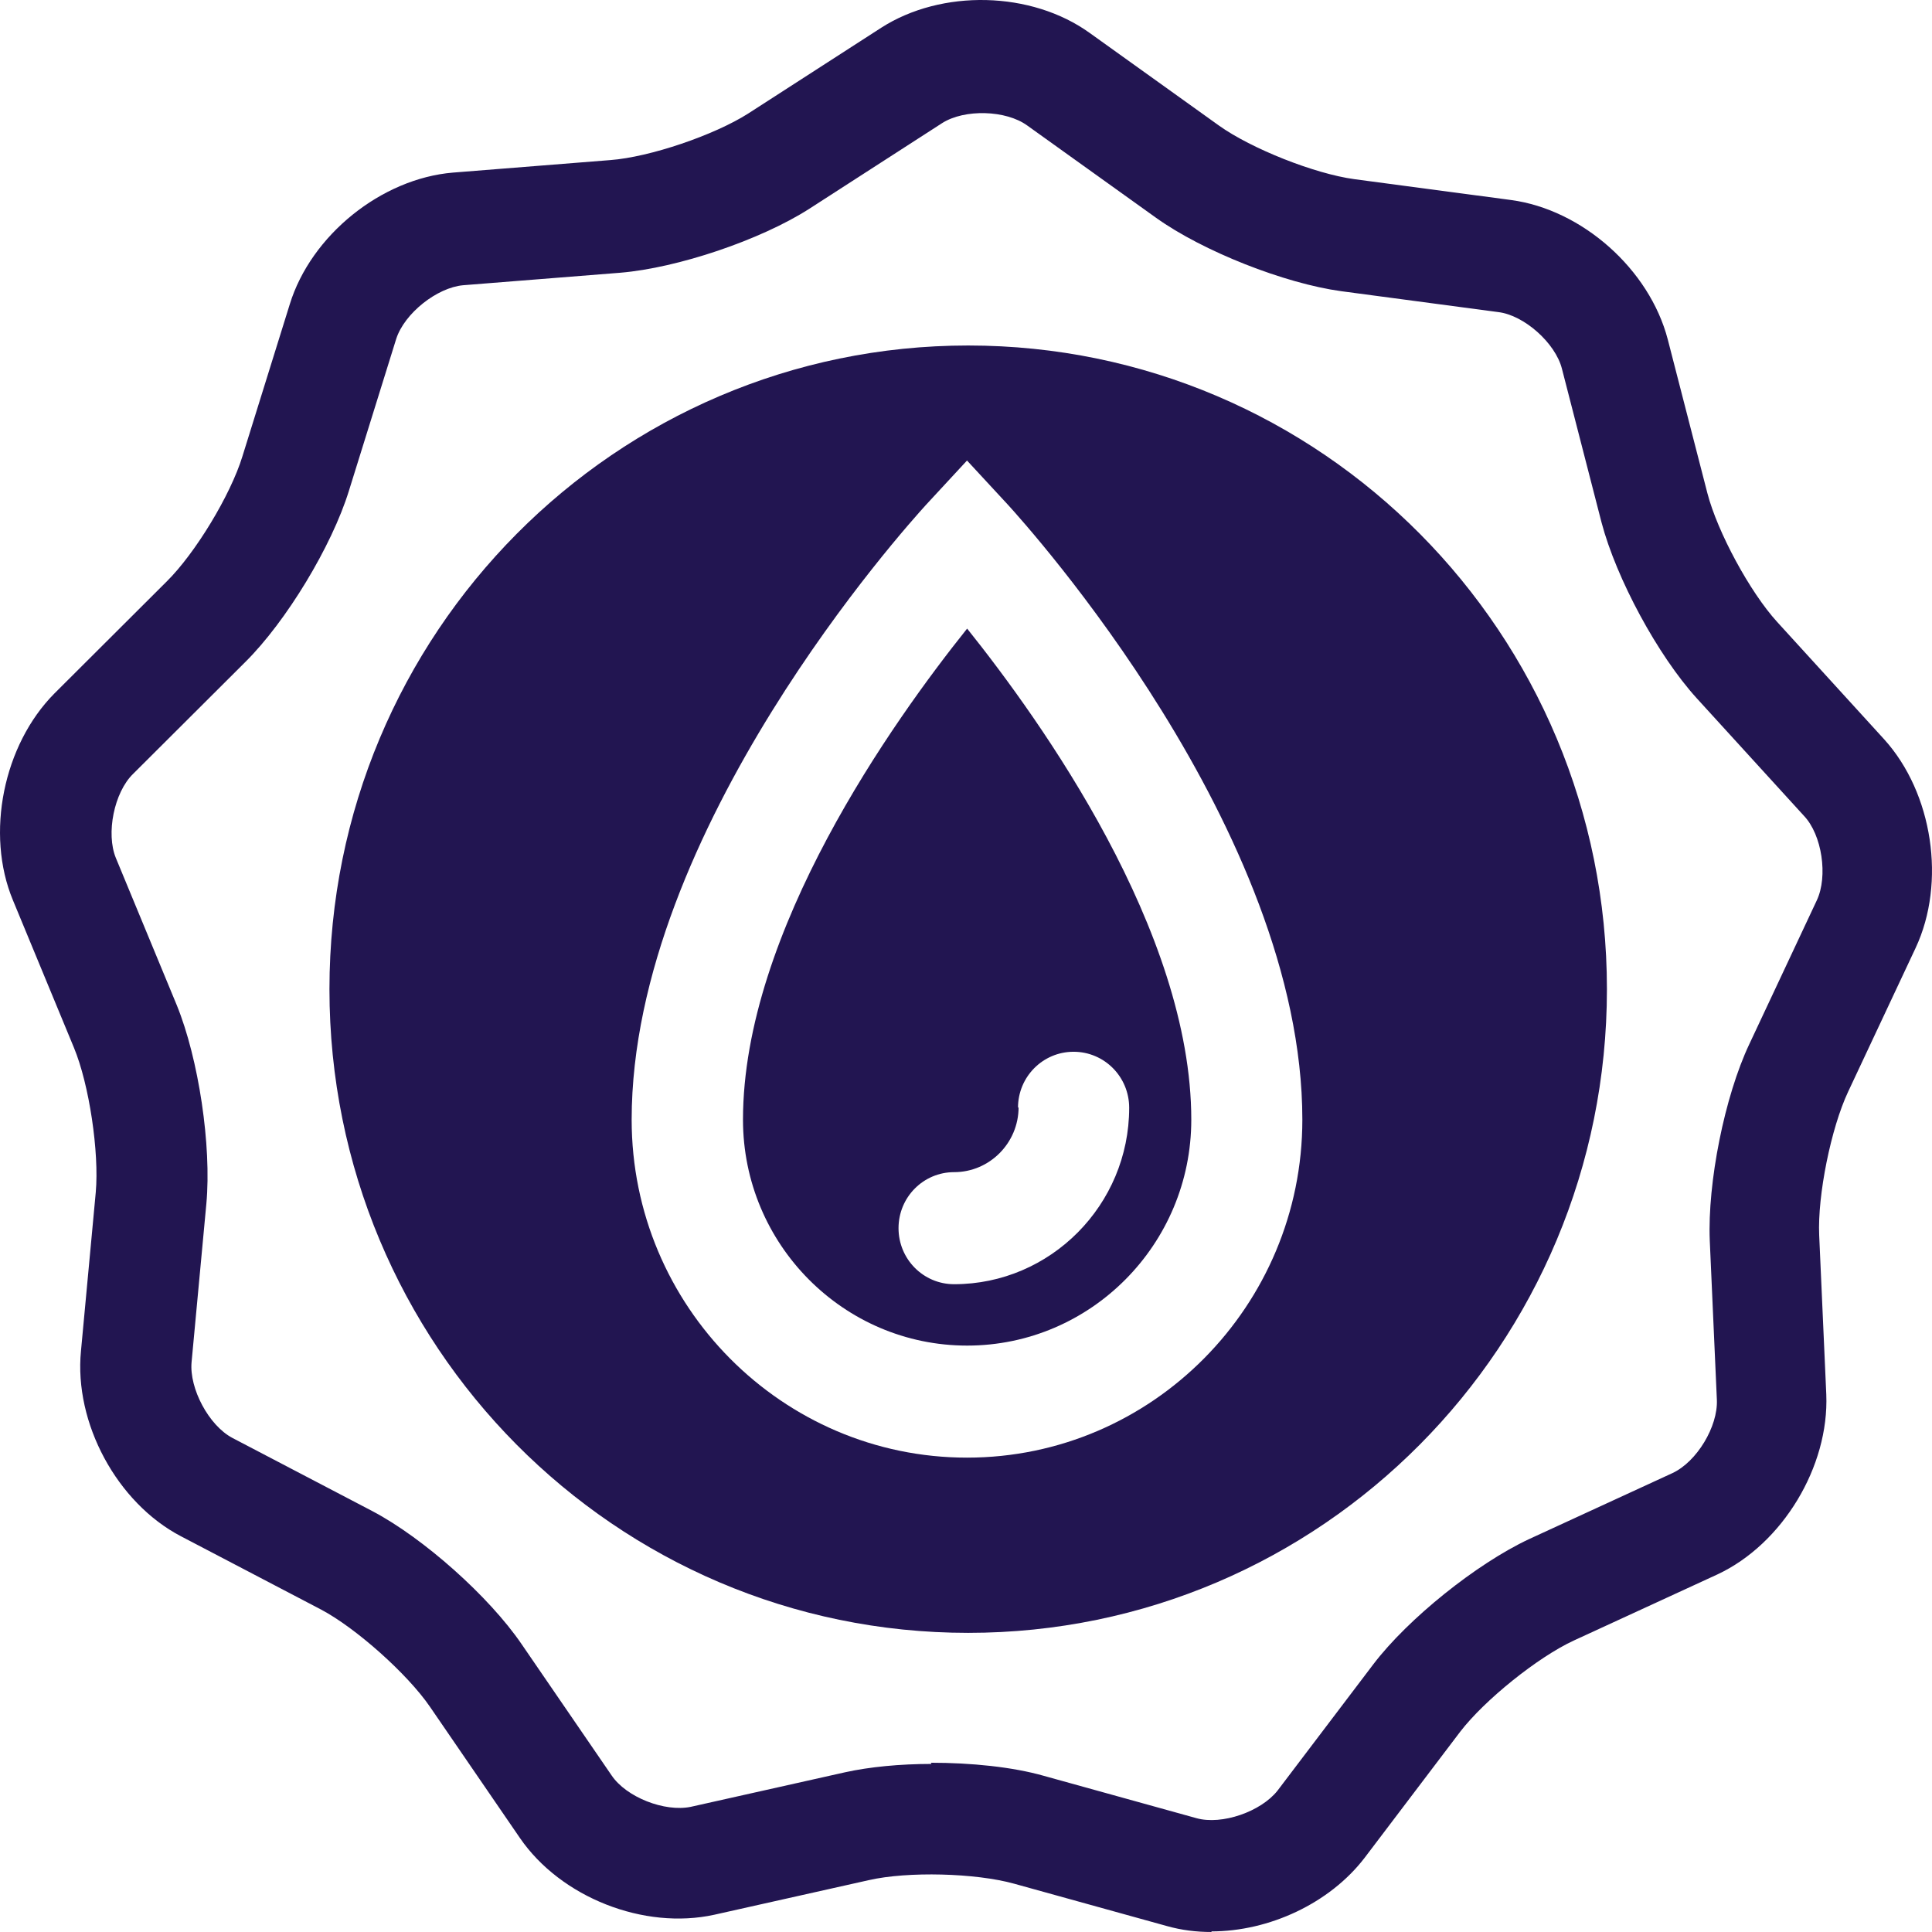
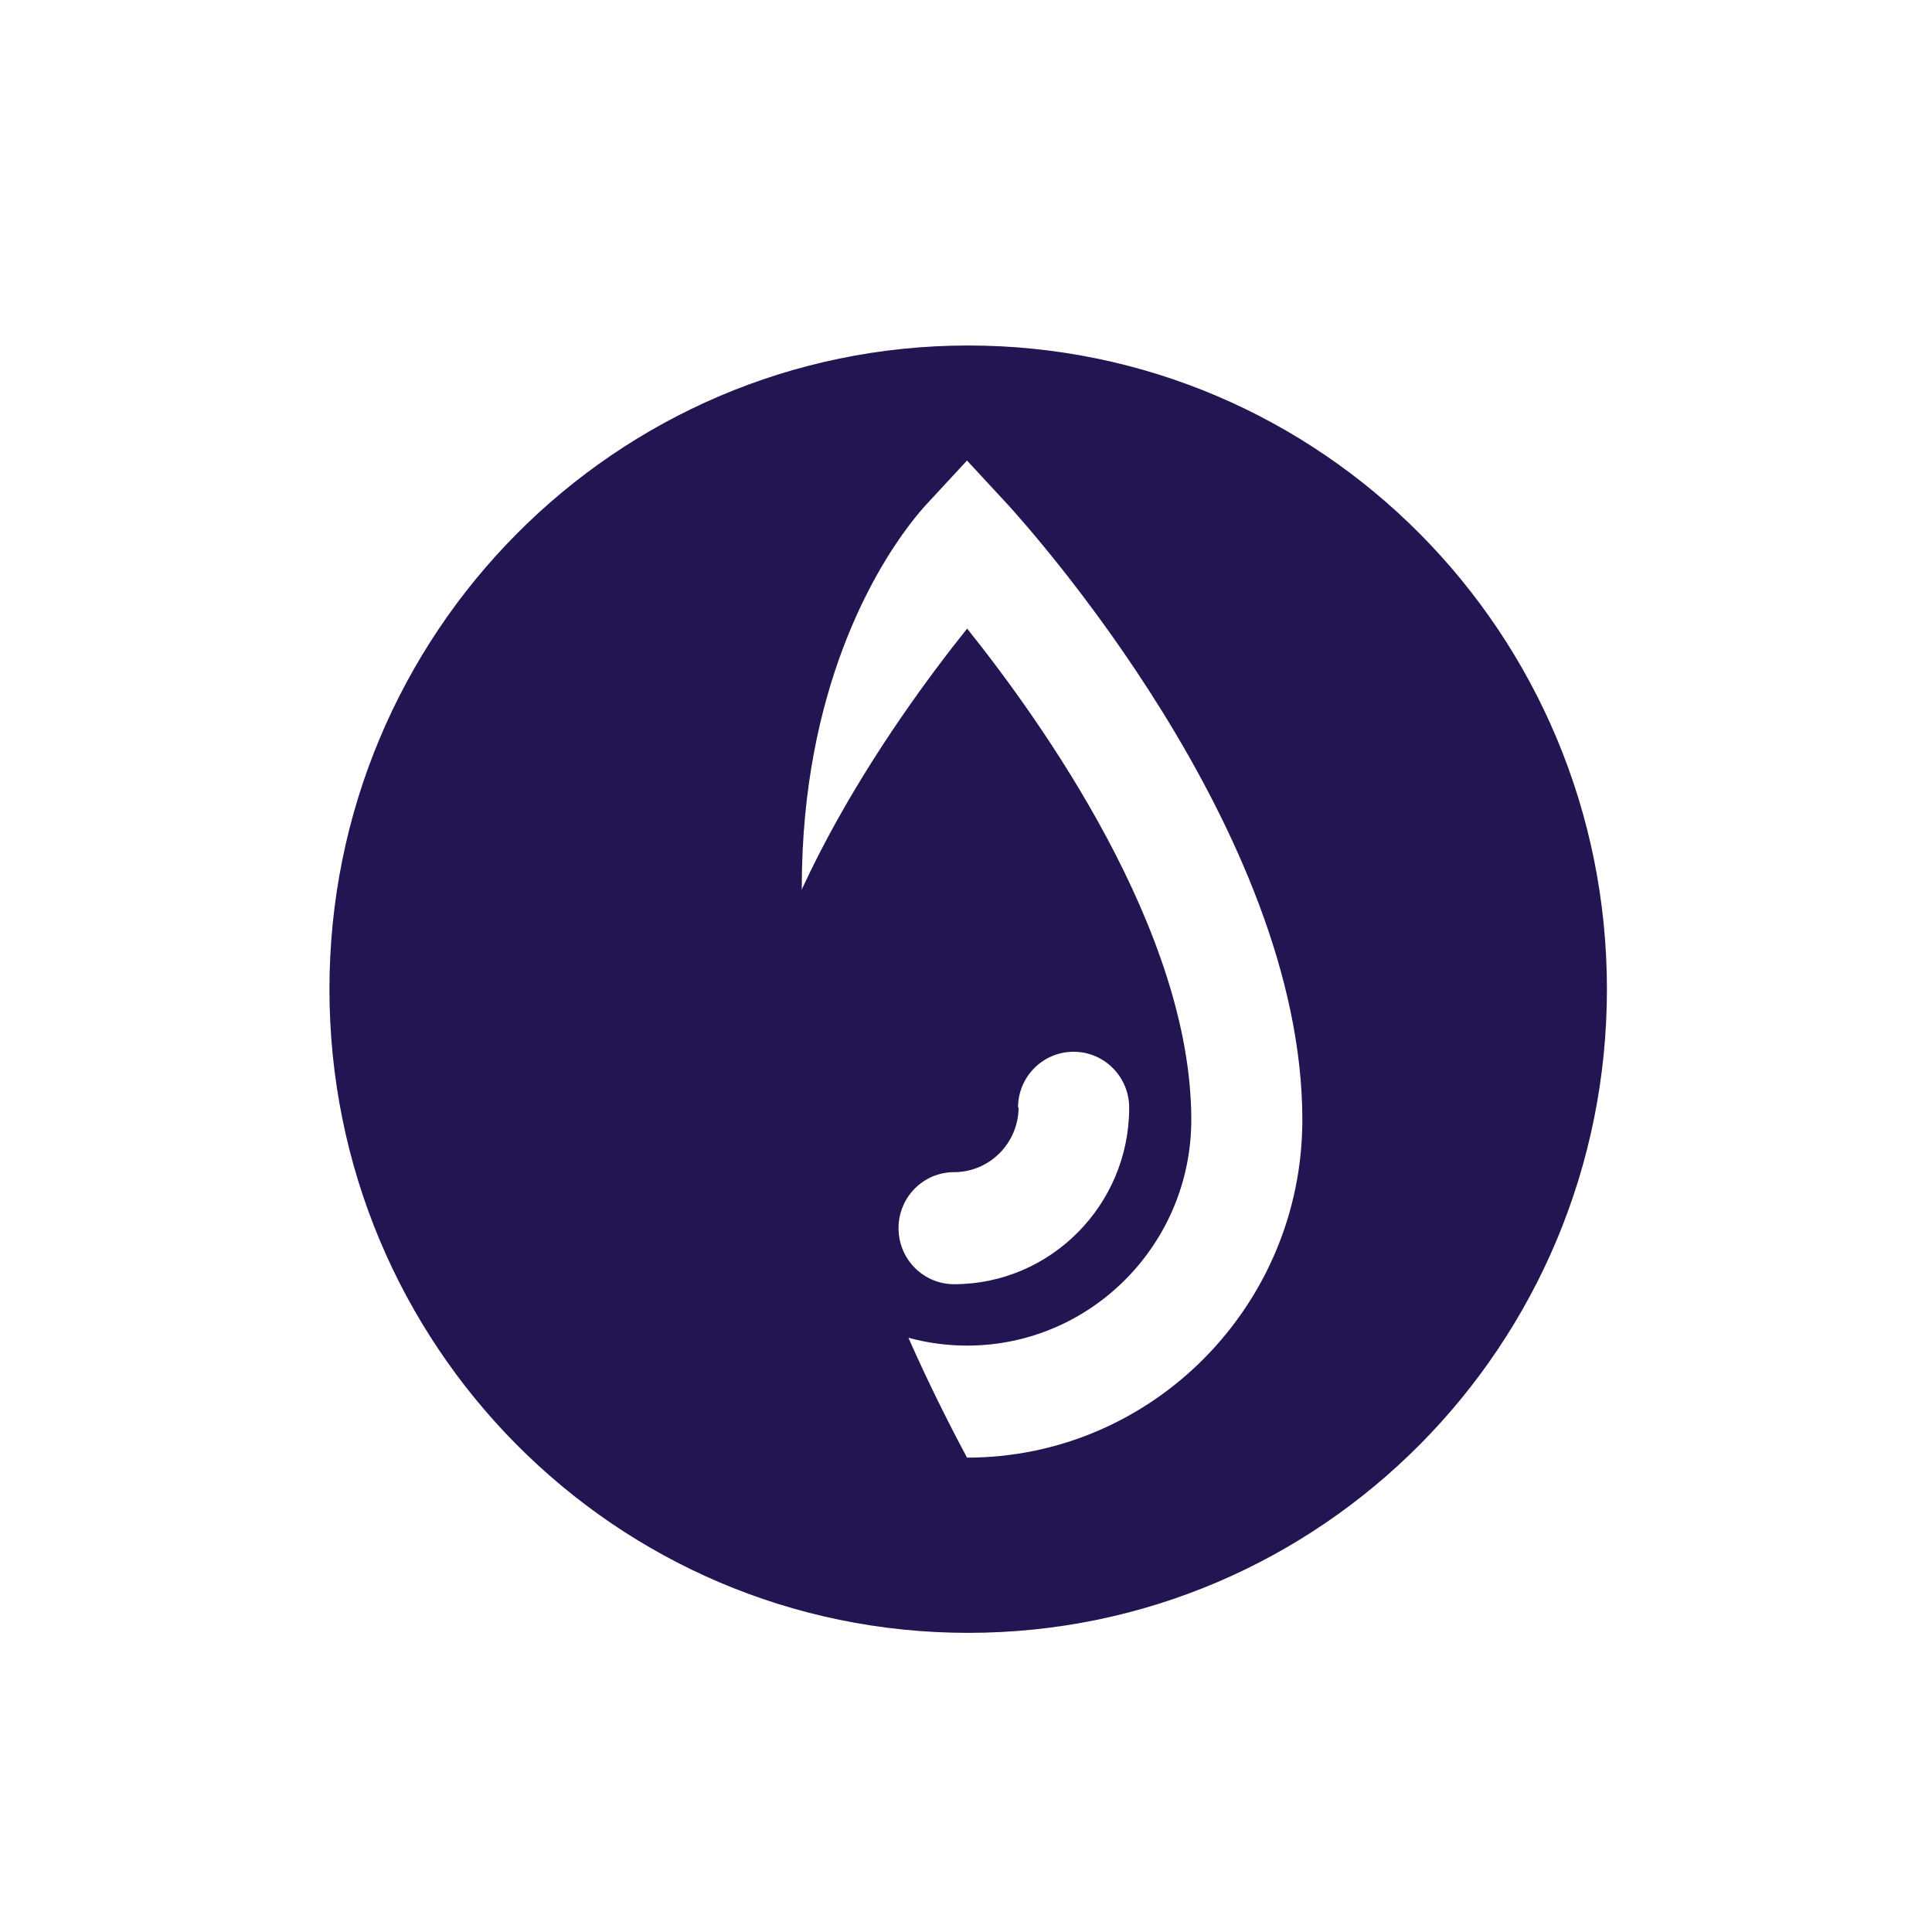
<svg xmlns="http://www.w3.org/2000/svg" width="128" height="128" viewBox="0 0 128 128" fill="none">
  <path fill-rule="evenodd" clip-rule="evenodd" d="M49.225 74.183C49.225 82.436 55.886 89.149 64.075 89.149C72.265 89.149 78.926 82.436 78.926 74.183C78.926 61.666 68.973 47.767 64.075 41.646C59.177 47.767 49.225 61.705 49.225 74.183ZM67.445 73.393C67.445 71.34 69.091 69.682 71.128 69.682C73.166 69.682 74.811 71.34 74.811 73.393C74.811 79.83 69.6 85.082 63.213 85.082C61.176 85.082 59.53 83.423 59.53 81.37C59.53 79.316 61.176 77.658 63.213 77.658C65.564 77.658 67.484 75.723 67.484 73.354L67.445 73.393Z" fill="#221551" />
-   <path fill-rule="evenodd" clip-rule="evenodd" d="M64.145 22.89C40.791 22.89 21.827 41.962 21.827 65.536C21.827 89.109 40.752 108.181 64.145 108.181C87.538 108.181 106.463 89.109 106.463 65.536C106.463 41.962 87.538 22.89 64.145 22.89ZM64.067 96.572C51.841 96.572 41.849 86.543 41.849 74.183C41.849 54.991 60.129 34.797 61.327 33.473L61.363 33.433L64.067 30.511L66.77 33.433L66.807 33.473C68.005 34.797 86.284 54.991 86.284 74.183C86.284 86.503 76.331 96.572 64.067 96.572Z" fill="#221551" />
-   <path fill-rule="evenodd" clip-rule="evenodd" d="M77.306 127.605C78.286 127.882 79.265 128 80.284 128L80.245 127.961C84.085 127.961 88.082 126.105 90.394 123.104L96.741 114.732C98.348 112.64 101.874 109.797 104.265 108.691L113.786 104.308C118.096 102.294 121.192 97.161 120.996 92.383L120.526 81.84C120.408 79.195 121.31 74.733 122.446 72.324L126.913 62.807C128.95 58.464 128.049 52.541 124.836 48.987L117.744 41.208C115.941 39.234 113.786 35.246 113.12 32.679L110.495 22.492C109.28 17.832 104.813 13.883 100.111 13.252L89.727 11.87C87.102 11.514 82.909 9.856 80.754 8.316L72.212 2.195C68.333 -0.608 62.377 -0.727 58.38 1.84L49.564 7.526C47.331 8.948 43.06 10.409 40.434 10.606L30.011 11.435C25.27 11.83 20.607 15.581 19.197 20.162L16.062 30.231C15.278 32.798 12.927 36.667 11.046 38.523L3.602 45.947C0.232 49.343 -0.983 55.226 0.859 59.648L4.895 69.402C5.913 71.85 6.58 76.351 6.344 78.997L5.365 89.501C4.895 94.278 7.755 99.57 11.987 101.781L21.273 106.638C23.585 107.862 26.994 110.902 28.483 113.074L34.439 121.761C37.143 125.71 42.668 127.882 47.331 126.855L57.558 124.565C60.144 123.972 64.65 124.091 67.197 124.802L77.306 127.605ZM69.156 117.654C67.079 117.062 64.336 116.786 61.672 116.786L61.711 116.865C59.634 116.865 57.597 117.062 55.99 117.418L45.763 119.708C44.039 120.063 41.492 119.076 40.513 117.615L34.557 108.928C32.402 105.769 28.052 101.899 24.682 100.122L15.396 95.266C13.829 94.436 12.536 91.988 12.692 90.251L13.672 79.747C14.024 75.917 13.162 70.152 11.713 66.598L7.677 56.845C7.011 55.226 7.559 52.502 8.813 51.277L16.258 43.854C18.962 41.169 21.979 36.194 23.115 32.521L26.25 22.452C26.798 20.754 28.953 19.056 30.677 18.898L41.1 18.069C44.901 17.753 50.387 15.897 53.6 13.844L62.416 8.158C63.905 7.21 66.648 7.289 68.059 8.316L76.601 14.436C79.696 16.648 85.104 18.78 88.865 19.293L99.249 20.675C100.973 20.873 103.05 22.729 103.481 24.426L106.106 34.614C107.086 38.326 109.829 43.419 112.415 46.263L119.507 54.041C120.722 55.305 121.114 58.069 120.369 59.648L115.902 69.165C114.256 72.64 113.12 78.365 113.277 82.195L113.747 92.738C113.825 94.515 112.415 96.845 110.808 97.595L101.287 101.978C97.838 103.597 93.293 107.23 90.981 110.27L84.633 118.642C83.536 120.024 80.95 120.932 79.265 120.458L69.156 117.654Z" fill="#221551" />
+   <path fill-rule="evenodd" clip-rule="evenodd" d="M64.145 22.89C40.791 22.89 21.827 41.962 21.827 65.536C21.827 89.109 40.752 108.181 64.145 108.181C87.538 108.181 106.463 89.109 106.463 65.536C106.463 41.962 87.538 22.89 64.145 22.89ZM64.067 96.572C41.849 54.991 60.129 34.797 61.327 33.473L61.363 33.433L64.067 30.511L66.77 33.433L66.807 33.473C68.005 34.797 86.284 54.991 86.284 74.183C86.284 86.503 76.331 96.572 64.067 96.572Z" fill="#221551" />
</svg>